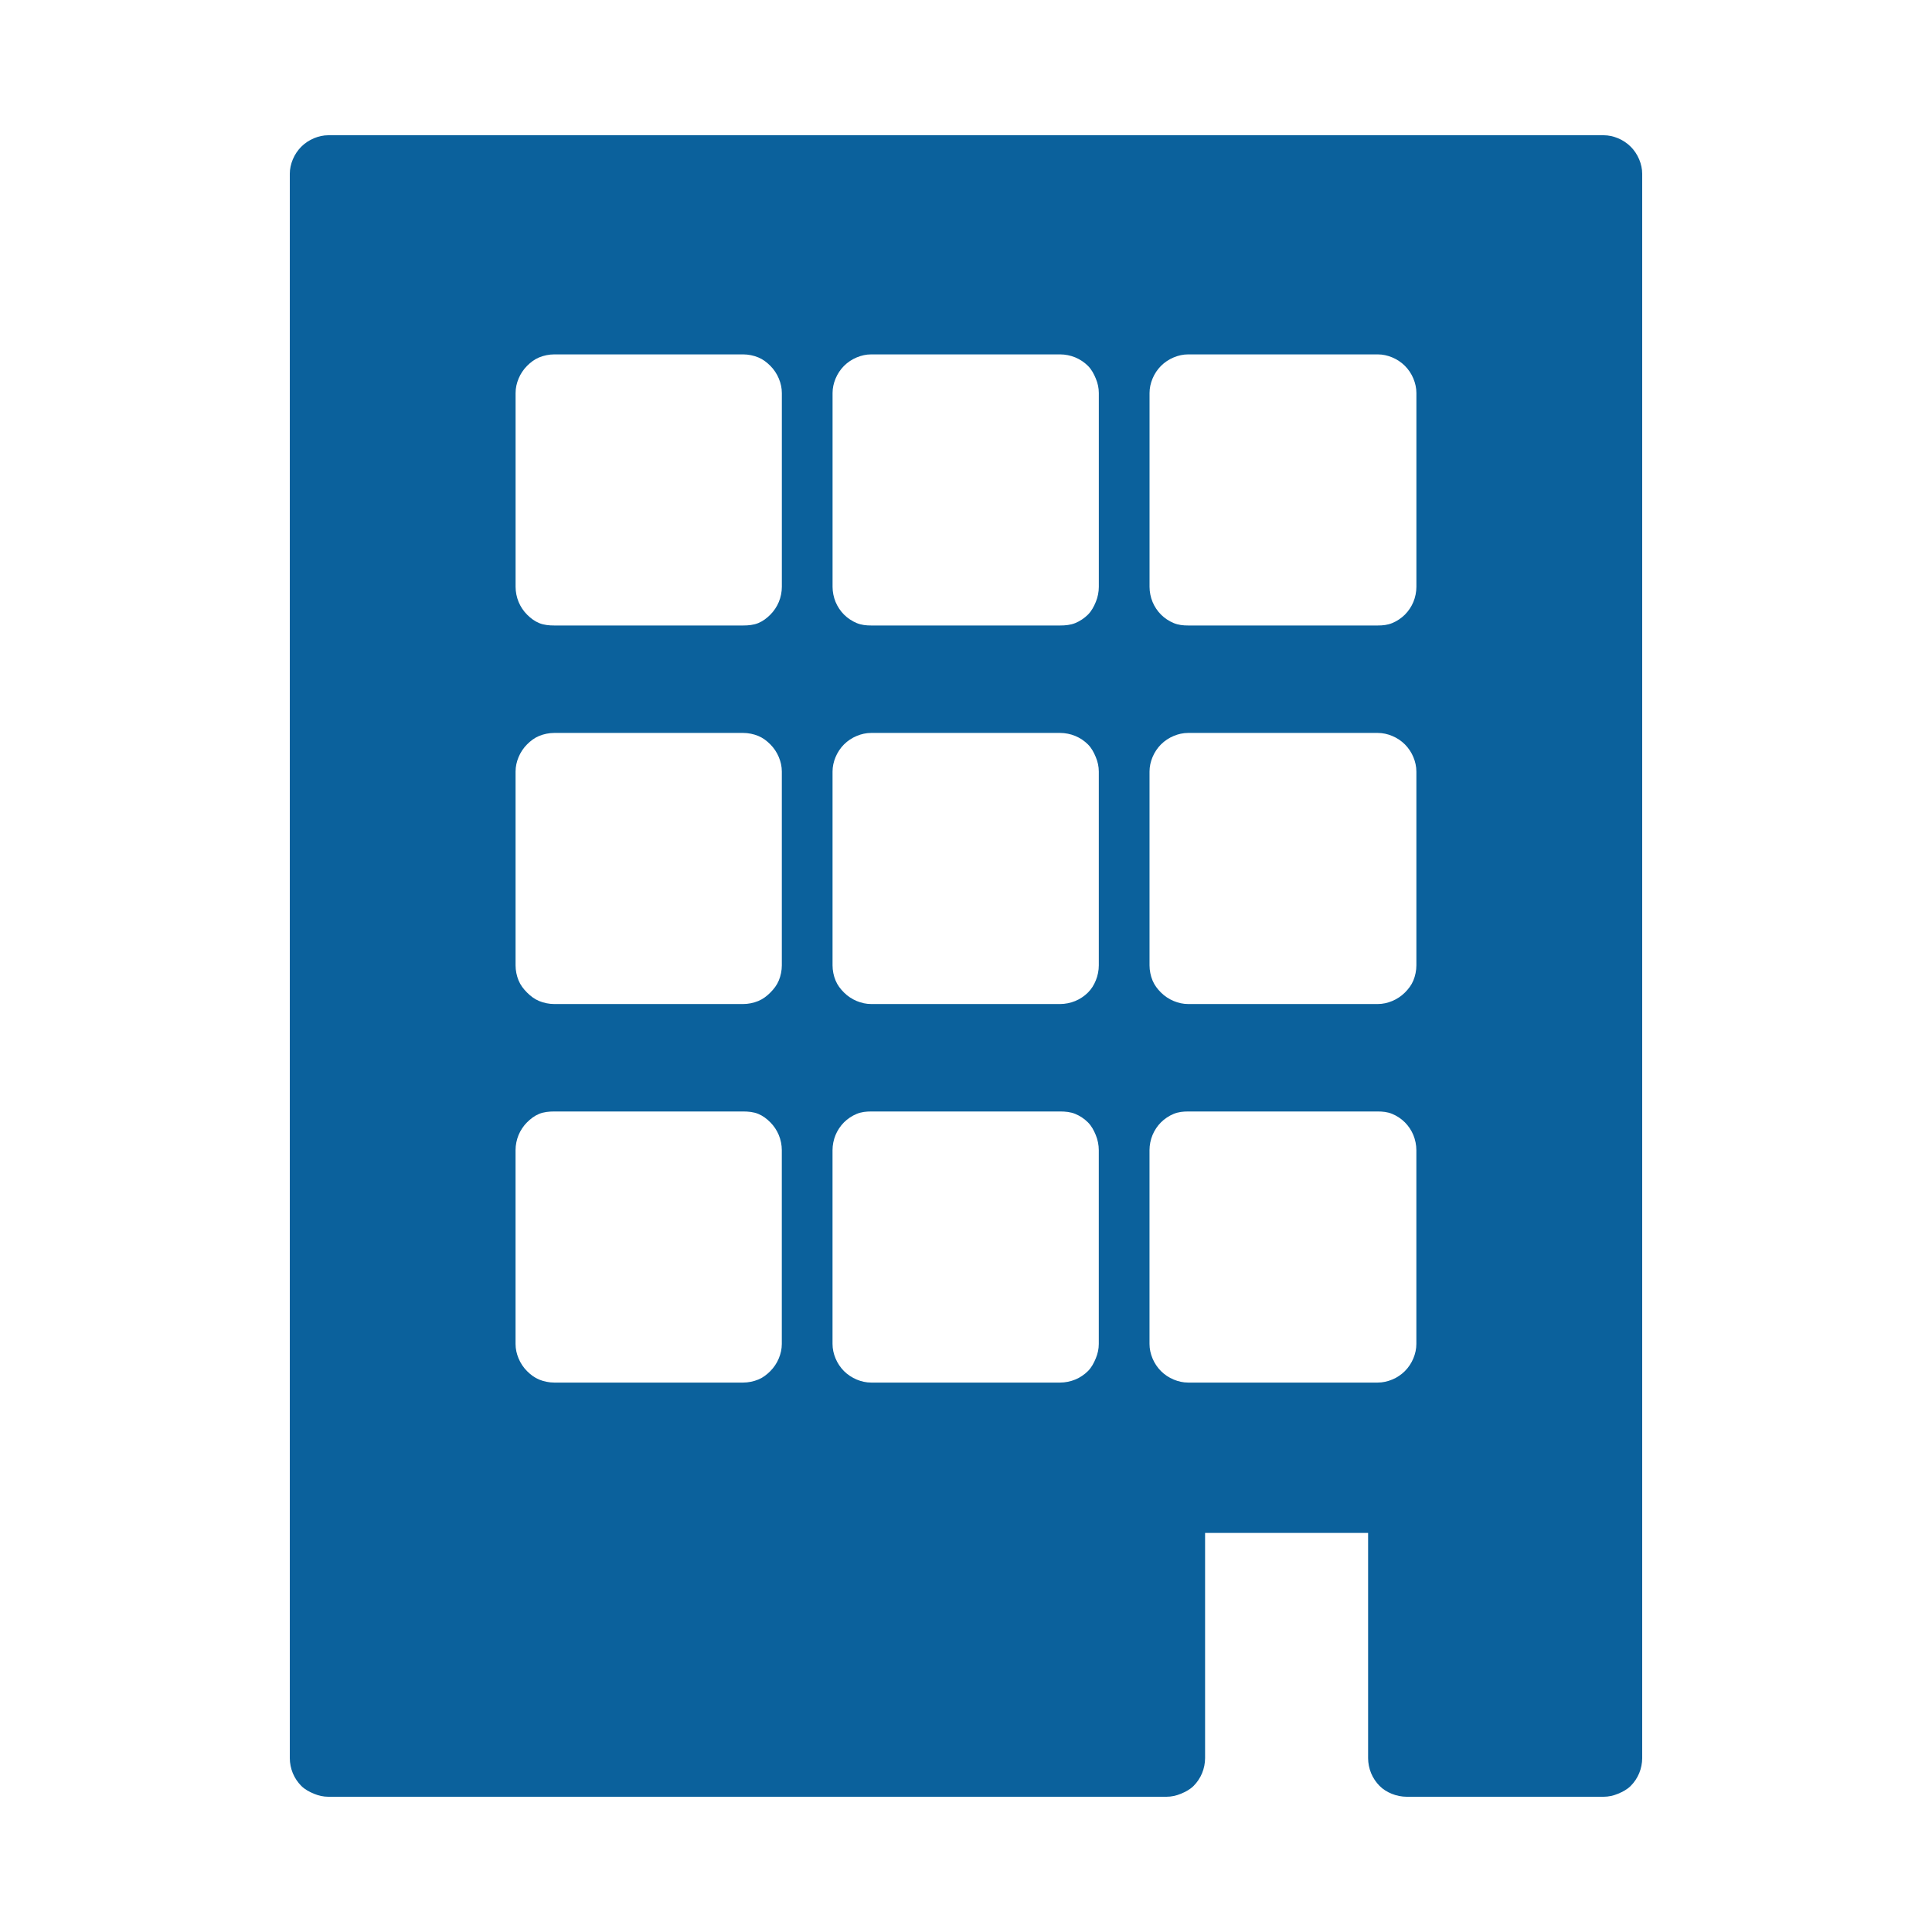
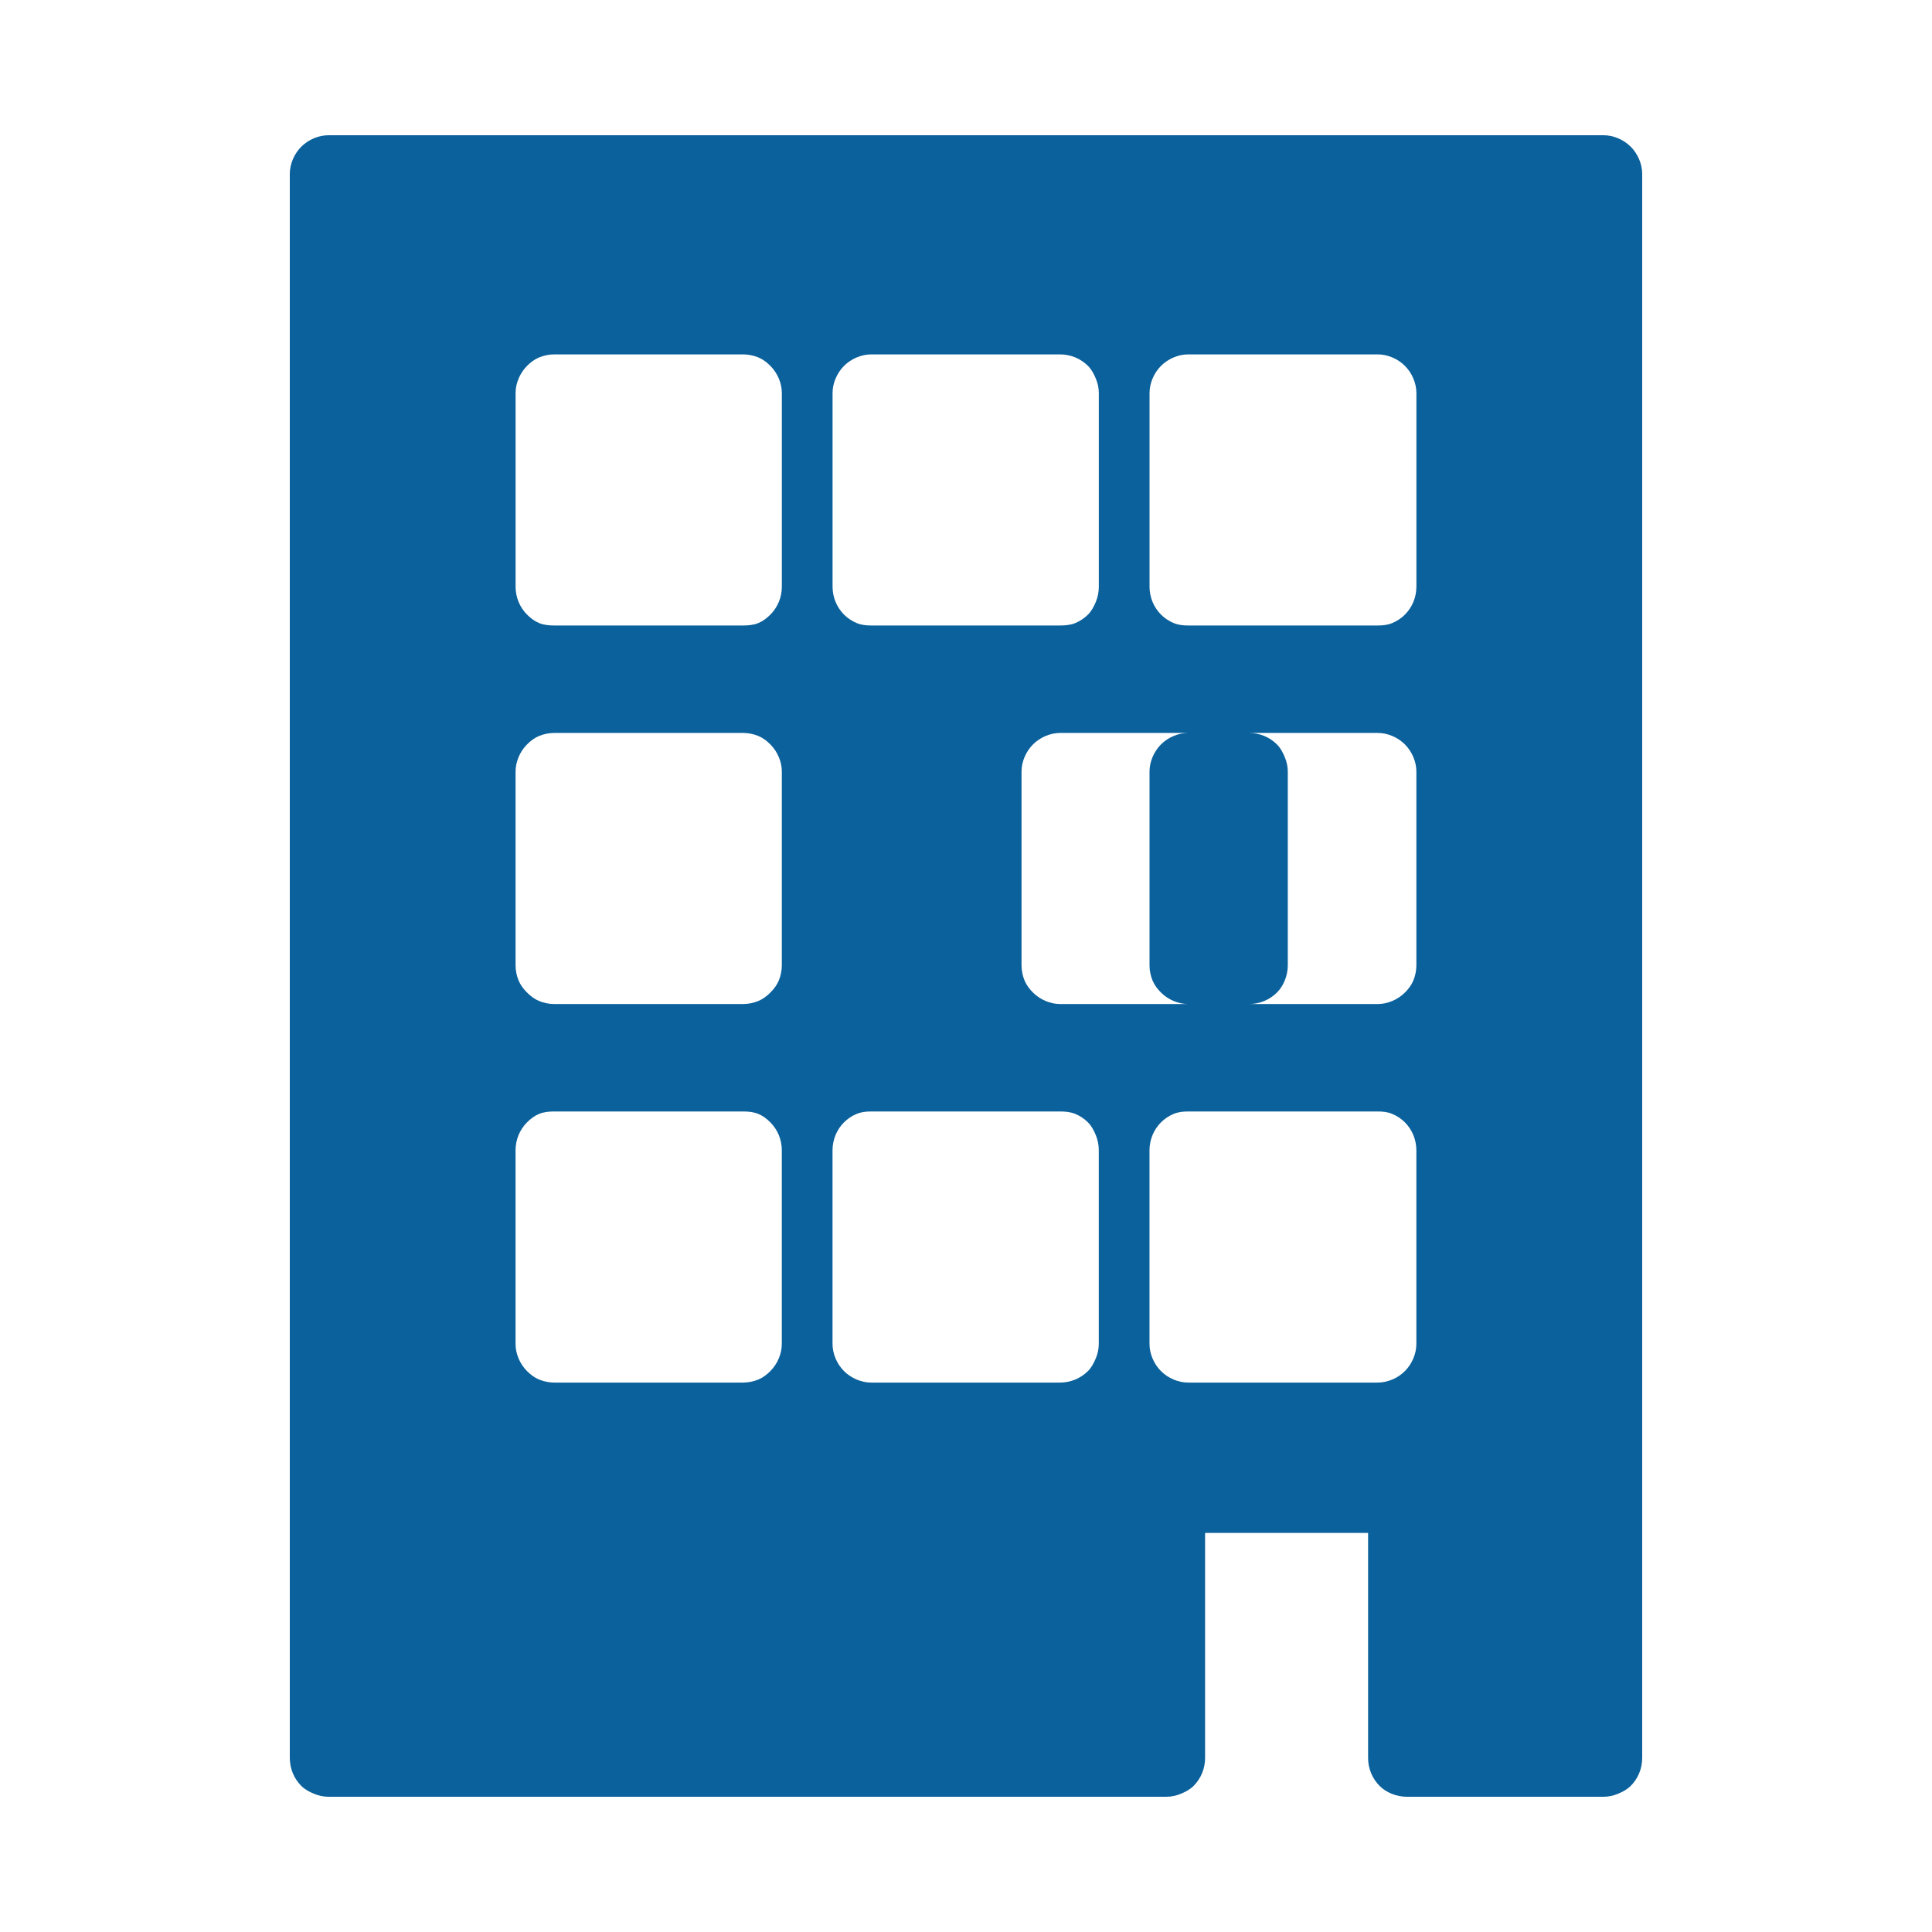
<svg xmlns="http://www.w3.org/2000/svg" width="1200pt" height="1200pt" version="1.1" viewBox="0 0 1200 1200">
-   <path d="m996 84c3.141 0 6.098 0.672 9 1.875s5.652 3.027 7.875 5.25 4.047 4.973 5.25 7.875 1.875 5.859 1.875 9v984c0 3.141-0.672 6.473-1.875 9.375s-3.027 5.656-5.25 7.875c-2.223 2.223-4.973 3.672-7.875 4.875s-5.859 1.875-9 1.875h-122.25c-3.141 0-6.473-0.672-9.375-1.875s-5.277-2.652-7.5-4.875-4.047-4.973-5.25-7.875-1.875-6.234-1.875-9.375v-139.88h-101.25v139.88c0 3.141-0.672 6.473-1.875 9.375s-3.027 5.656-5.25 7.875c-2.223 2.223-4.973 3.672-7.875 4.875s-5.859 1.875-9 1.875h-520.5c-3.144 0-6.098-0.672-9-1.875s-5.652-2.652-7.875-4.875-4.047-4.973-5.25-7.875-1.875-6.234-1.875-9.375v-984c0-3.141 0.672-6.098 1.875-9s3.027-5.652 5.25-7.875 4.973-4.047 7.875-5.25 5.856-1.875 9-1.875zm-140.25 136.12h-117.75c-3.144 0-6.098 0.672-9 1.875s-5.652 3.027-7.875 5.25-4.047 4.973-5.25 7.875-1.875 5.859-1.875 9v120.38c0 3.141 0.672 6.473 1.875 9.375s3.027 5.652 5.25 7.875 4.973 4.047 7.875 5.25 5.856 1.5 9 1.5h117.75c3.144 0 6.098-0.297 9-1.5s5.652-3.027 7.875-5.25 4.047-4.973 5.25-7.875 1.875-6.234 1.875-9.375v-120.38c0-3.141-0.672-6.098-1.875-9s-3.027-5.652-5.25-7.875-4.973-4.047-7.875-5.25-5.856-1.875-9-1.875zm-197.25 0h-117.38c-3.141 0-6.098 0.672-9 1.875s-5.652 3.027-7.875 5.25c-2.219 2.223-4.047 4.973-5.25 7.875s-1.875 5.859-1.875 9v120.38c0 3.141 0.672 6.473 1.875 9.375s3.027 5.652 5.25 7.875 4.973 4.047 7.875 5.25 5.859 1.5 9 1.5h117.38c3.141 0 6.473-0.297 9.375-1.5s5.652-3.027 7.875-5.25 3.672-4.973 4.875-7.875 1.875-6.234 1.875-9.375v-120.38c0-3.141-0.672-6.098-1.875-9s-2.652-5.652-4.875-7.875-4.973-4.047-7.875-5.25-6.234-1.875-9.375-1.875zm-196.88 0h-117.38c-3.141 0-6.473 0.672-9.375 1.875s-5.277 3.027-7.5 5.25-4.047 4.973-5.25 7.875-1.875 5.859-1.875 9v120.38c0 3.141 0.672 6.473 1.875 9.375s3.027 5.652 5.25 7.875 4.598 4.047 7.5 5.25 6.234 1.5 9.375 1.5h117.38c3.141 0 6.473-0.297 9.375-1.5s5.273-3.027 7.5-5.25c2.219-2.223 4.047-4.973 5.25-7.875s1.875-6.234 1.875-9.375v-120.38c0-3.141-0.672-6.098-1.875-9s-3.031-5.652-5.25-7.875c-2.227-2.223-4.598-4.047-7.5-5.25s-6.234-1.875-9.375-1.875zm394.12 235.12h-117.75c-3.144 0-6.098 0.672-9 1.875s-5.652 3.027-7.875 5.25-4.047 4.973-5.25 7.875-1.875 5.859-1.875 9v120.38c0 3.141 0.672 6.473 1.875 9.375s3.027 5.277 5.25 7.5 4.973 4.047 7.875 5.25 5.856 1.875 9 1.875h117.75c3.144 0 6.098-0.672 9-1.875s5.652-3.027 7.875-5.25 4.047-4.598 5.25-7.5 1.875-6.234 1.875-9.375v-120.38c0-3.141-0.672-6.098-1.875-9s-3.027-5.652-5.25-7.875-4.973-4.047-7.875-5.25-5.856-1.875-9-1.875zm-197.25 0h-117.38c-3.141 0-6.098 0.672-9 1.875s-5.652 3.027-7.875 5.25c-2.219 2.223-4.047 4.973-5.25 7.875s-1.875 5.859-1.875 9v120.38c0 3.141 0.672 6.473 1.875 9.375s3.027 5.277 5.25 7.5 4.973 4.047 7.875 5.25 5.859 1.875 9 1.875h117.38c3.141 0 6.473-0.672 9.375-1.875s5.652-3.027 7.875-5.25 3.672-4.598 4.875-7.5 1.875-6.234 1.875-9.375v-120.38c0-3.141-0.672-6.098-1.875-9s-2.652-5.652-4.875-7.875-4.973-4.047-7.875-5.25-6.234-1.875-9.375-1.875zm-196.88 0h-117.38c-3.141 0-6.473 0.672-9.375 1.875s-5.277 3.027-7.5 5.25-4.047 4.973-5.25 7.875-1.875 5.859-1.875 9v120.38c0 3.141 0.672 6.473 1.875 9.375s3.027 5.277 5.25 7.5 4.598 4.047 7.5 5.25 6.234 1.875 9.375 1.875h117.38c3.141 0 6.473-0.672 9.375-1.875s5.273-3.027 7.5-5.25c2.219-2.223 4.047-4.598 5.25-7.5s1.875-6.234 1.875-9.375v-120.38c0-3.141-0.672-6.098-1.875-9s-3.031-5.652-5.25-7.875c-2.227-2.223-4.598-4.047-7.5-5.25s-6.234-1.875-9.375-1.875zm394.12 235.12h-117.75c-3.144 0-6.098 0.301-9 1.5-2.902 1.203-5.652 3.027-7.875 5.25s-4.047 4.973-5.25 7.875-1.875 6.234-1.875 9.375v120.38c0 3.141 0.672 6.098 1.875 9s3.027 5.652 5.25 7.875 4.973 4.047 7.875 5.25 5.856 1.875 9 1.875h117.75c3.144 0 6.098-0.672 9-1.875s5.652-3.027 7.875-5.25 4.047-4.973 5.25-7.875 1.875-5.859 1.875-9v-120.38c0-3.141-0.672-6.473-1.875-9.375s-3.027-5.656-5.25-7.875c-2.223-2.223-4.973-4.047-7.875-5.25s-5.856-1.5-9-1.5zm-197.25 0h-117.38c-3.141 0-6.098 0.301-9 1.5-2.902 1.203-5.652 3.027-7.875 5.25-2.219 2.223-4.047 4.973-5.25 7.875s-1.875 6.234-1.875 9.375v120.38c0 3.141 0.672 6.098 1.875 9s3.027 5.652 5.25 7.875 4.973 4.047 7.875 5.25 5.859 1.875 9 1.875h117.38c3.141 0 6.473-0.672 9.375-1.875s5.652-3.027 7.875-5.25 3.672-4.973 4.875-7.875 1.875-5.859 1.875-9v-120.38c0-3.141-0.672-6.473-1.875-9.375s-2.652-5.656-4.875-7.875c-2.223-2.223-4.973-4.047-7.875-5.25s-6.234-1.5-9.375-1.5zm-196.88 0h-117.38c-3.141 0-6.473 0.301-9.375 1.5-2.902 1.203-5.277 3.027-7.5 5.25s-4.047 4.973-5.25 7.875-1.875 6.234-1.875 9.375v120.38c0 3.141 0.672 6.098 1.875 9s3.027 5.652 5.25 7.875 4.598 4.047 7.5 5.25 6.234 1.875 9.375 1.875h117.38c3.141 0 6.473-0.672 9.375-1.875s5.273-3.027 7.5-5.25c2.219-2.223 4.047-4.973 5.25-7.875s1.875-5.859 1.875-9v-120.38c0-3.141-0.672-6.473-1.875-9.375s-3.031-5.656-5.25-7.875c-2.227-2.223-4.598-4.047-7.5-5.25s-6.234-1.5-9.375-1.5z" fill="#0b619c" fill-rule="evenodd" />
+   <path d="m996 84c3.141 0 6.098 0.672 9 1.875s5.652 3.027 7.875 5.25 4.047 4.973 5.25 7.875 1.875 5.859 1.875 9v984c0 3.141-0.672 6.473-1.875 9.375s-3.027 5.656-5.25 7.875c-2.223 2.223-4.973 3.672-7.875 4.875s-5.859 1.875-9 1.875h-122.25c-3.141 0-6.473-0.672-9.375-1.875s-5.277-2.652-7.5-4.875-4.047-4.973-5.25-7.875-1.875-6.234-1.875-9.375v-139.88h-101.25v139.88c0 3.141-0.672 6.473-1.875 9.375s-3.027 5.656-5.25 7.875c-2.223 2.223-4.973 3.672-7.875 4.875s-5.859 1.875-9 1.875h-520.5c-3.144 0-6.098-0.672-9-1.875s-5.652-2.652-7.875-4.875-4.047-4.973-5.25-7.875-1.875-6.234-1.875-9.375v-984c0-3.141 0.672-6.098 1.875-9s3.027-5.652 5.25-7.875 4.973-4.047 7.875-5.25 5.856-1.875 9-1.875zm-140.25 136.12h-117.75c-3.144 0-6.098 0.672-9 1.875s-5.652 3.027-7.875 5.25-4.047 4.973-5.25 7.875-1.875 5.859-1.875 9v120.38c0 3.141 0.672 6.473 1.875 9.375s3.027 5.652 5.25 7.875 4.973 4.047 7.875 5.25 5.856 1.5 9 1.5h117.75c3.144 0 6.098-0.297 9-1.5s5.652-3.027 7.875-5.25 4.047-4.973 5.25-7.875 1.875-6.234 1.875-9.375v-120.38c0-3.141-0.672-6.098-1.875-9s-3.027-5.652-5.25-7.875-4.973-4.047-7.875-5.25-5.856-1.875-9-1.875zm-197.25 0h-117.38c-3.141 0-6.098 0.672-9 1.875s-5.652 3.027-7.875 5.25c-2.219 2.223-4.047 4.973-5.25 7.875s-1.875 5.859-1.875 9v120.38c0 3.141 0.672 6.473 1.875 9.375s3.027 5.652 5.25 7.875 4.973 4.047 7.875 5.25 5.859 1.5 9 1.5h117.38c3.141 0 6.473-0.297 9.375-1.5s5.652-3.027 7.875-5.25 3.672-4.973 4.875-7.875 1.875-6.234 1.875-9.375v-120.38c0-3.141-0.672-6.098-1.875-9s-2.652-5.652-4.875-7.875-4.973-4.047-7.875-5.25-6.234-1.875-9.375-1.875zm-196.88 0h-117.38c-3.141 0-6.473 0.672-9.375 1.875s-5.277 3.027-7.5 5.25-4.047 4.973-5.25 7.875-1.875 5.859-1.875 9v120.38c0 3.141 0.672 6.473 1.875 9.375s3.027 5.652 5.25 7.875 4.598 4.047 7.5 5.25 6.234 1.5 9.375 1.5h117.38c3.141 0 6.473-0.297 9.375-1.5s5.273-3.027 7.5-5.25c2.219-2.223 4.047-4.973 5.25-7.875s1.875-6.234 1.875-9.375v-120.38c0-3.141-0.672-6.098-1.875-9s-3.031-5.652-5.25-7.875c-2.227-2.223-4.598-4.047-7.5-5.25s-6.234-1.875-9.375-1.875zm394.12 235.12h-117.75c-3.144 0-6.098 0.672-9 1.875s-5.652 3.027-7.875 5.25-4.047 4.973-5.25 7.875-1.875 5.859-1.875 9v120.38c0 3.141 0.672 6.473 1.875 9.375s3.027 5.277 5.25 7.5 4.973 4.047 7.875 5.25 5.856 1.875 9 1.875h117.75c3.144 0 6.098-0.672 9-1.875s5.652-3.027 7.875-5.25 4.047-4.598 5.25-7.5 1.875-6.234 1.875-9.375v-120.38c0-3.141-0.672-6.098-1.875-9s-3.027-5.652-5.25-7.875-4.973-4.047-7.875-5.25-5.856-1.875-9-1.875zm-197.25 0c-3.141 0-6.098 0.672-9 1.875s-5.652 3.027-7.875 5.25c-2.219 2.223-4.047 4.973-5.25 7.875s-1.875 5.859-1.875 9v120.38c0 3.141 0.672 6.473 1.875 9.375s3.027 5.277 5.25 7.5 4.973 4.047 7.875 5.25 5.859 1.875 9 1.875h117.38c3.141 0 6.473-0.672 9.375-1.875s5.652-3.027 7.875-5.25 3.672-4.598 4.875-7.5 1.875-6.234 1.875-9.375v-120.38c0-3.141-0.672-6.098-1.875-9s-2.652-5.652-4.875-7.875-4.973-4.047-7.875-5.25-6.234-1.875-9.375-1.875zm-196.88 0h-117.38c-3.141 0-6.473 0.672-9.375 1.875s-5.277 3.027-7.5 5.25-4.047 4.973-5.25 7.875-1.875 5.859-1.875 9v120.38c0 3.141 0.672 6.473 1.875 9.375s3.027 5.277 5.25 7.5 4.598 4.047 7.5 5.25 6.234 1.875 9.375 1.875h117.38c3.141 0 6.473-0.672 9.375-1.875s5.273-3.027 7.5-5.25c2.219-2.223 4.047-4.598 5.25-7.5s1.875-6.234 1.875-9.375v-120.38c0-3.141-0.672-6.098-1.875-9s-3.031-5.652-5.25-7.875c-2.227-2.223-4.598-4.047-7.5-5.25s-6.234-1.875-9.375-1.875zm394.12 235.12h-117.75c-3.144 0-6.098 0.301-9 1.5-2.902 1.203-5.652 3.027-7.875 5.25s-4.047 4.973-5.25 7.875-1.875 6.234-1.875 9.375v120.38c0 3.141 0.672 6.098 1.875 9s3.027 5.652 5.25 7.875 4.973 4.047 7.875 5.25 5.856 1.875 9 1.875h117.75c3.144 0 6.098-0.672 9-1.875s5.652-3.027 7.875-5.25 4.047-4.973 5.25-7.875 1.875-5.859 1.875-9v-120.38c0-3.141-0.672-6.473-1.875-9.375s-3.027-5.656-5.25-7.875c-2.223-2.223-4.973-4.047-7.875-5.25s-5.856-1.5-9-1.5zm-197.25 0h-117.38c-3.141 0-6.098 0.301-9 1.5-2.902 1.203-5.652 3.027-7.875 5.25-2.219 2.223-4.047 4.973-5.25 7.875s-1.875 6.234-1.875 9.375v120.38c0 3.141 0.672 6.098 1.875 9s3.027 5.652 5.25 7.875 4.973 4.047 7.875 5.25 5.859 1.875 9 1.875h117.38c3.141 0 6.473-0.672 9.375-1.875s5.652-3.027 7.875-5.25 3.672-4.973 4.875-7.875 1.875-5.859 1.875-9v-120.38c0-3.141-0.672-6.473-1.875-9.375s-2.652-5.656-4.875-7.875c-2.223-2.223-4.973-4.047-7.875-5.25s-6.234-1.5-9.375-1.5zm-196.88 0h-117.38c-3.141 0-6.473 0.301-9.375 1.5-2.902 1.203-5.277 3.027-7.5 5.25s-4.047 4.973-5.25 7.875-1.875 6.234-1.875 9.375v120.38c0 3.141 0.672 6.098 1.875 9s3.027 5.652 5.25 7.875 4.598 4.047 7.5 5.25 6.234 1.875 9.375 1.875h117.38c3.141 0 6.473-0.672 9.375-1.875s5.273-3.027 7.5-5.25c2.219-2.223 4.047-4.973 5.25-7.875s1.875-5.859 1.875-9v-120.38c0-3.141-0.672-6.473-1.875-9.375s-3.031-5.656-5.25-7.875c-2.227-2.223-4.598-4.047-7.5-5.25s-6.234-1.5-9.375-1.5z" fill="#0b619c" fill-rule="evenodd" />
</svg>